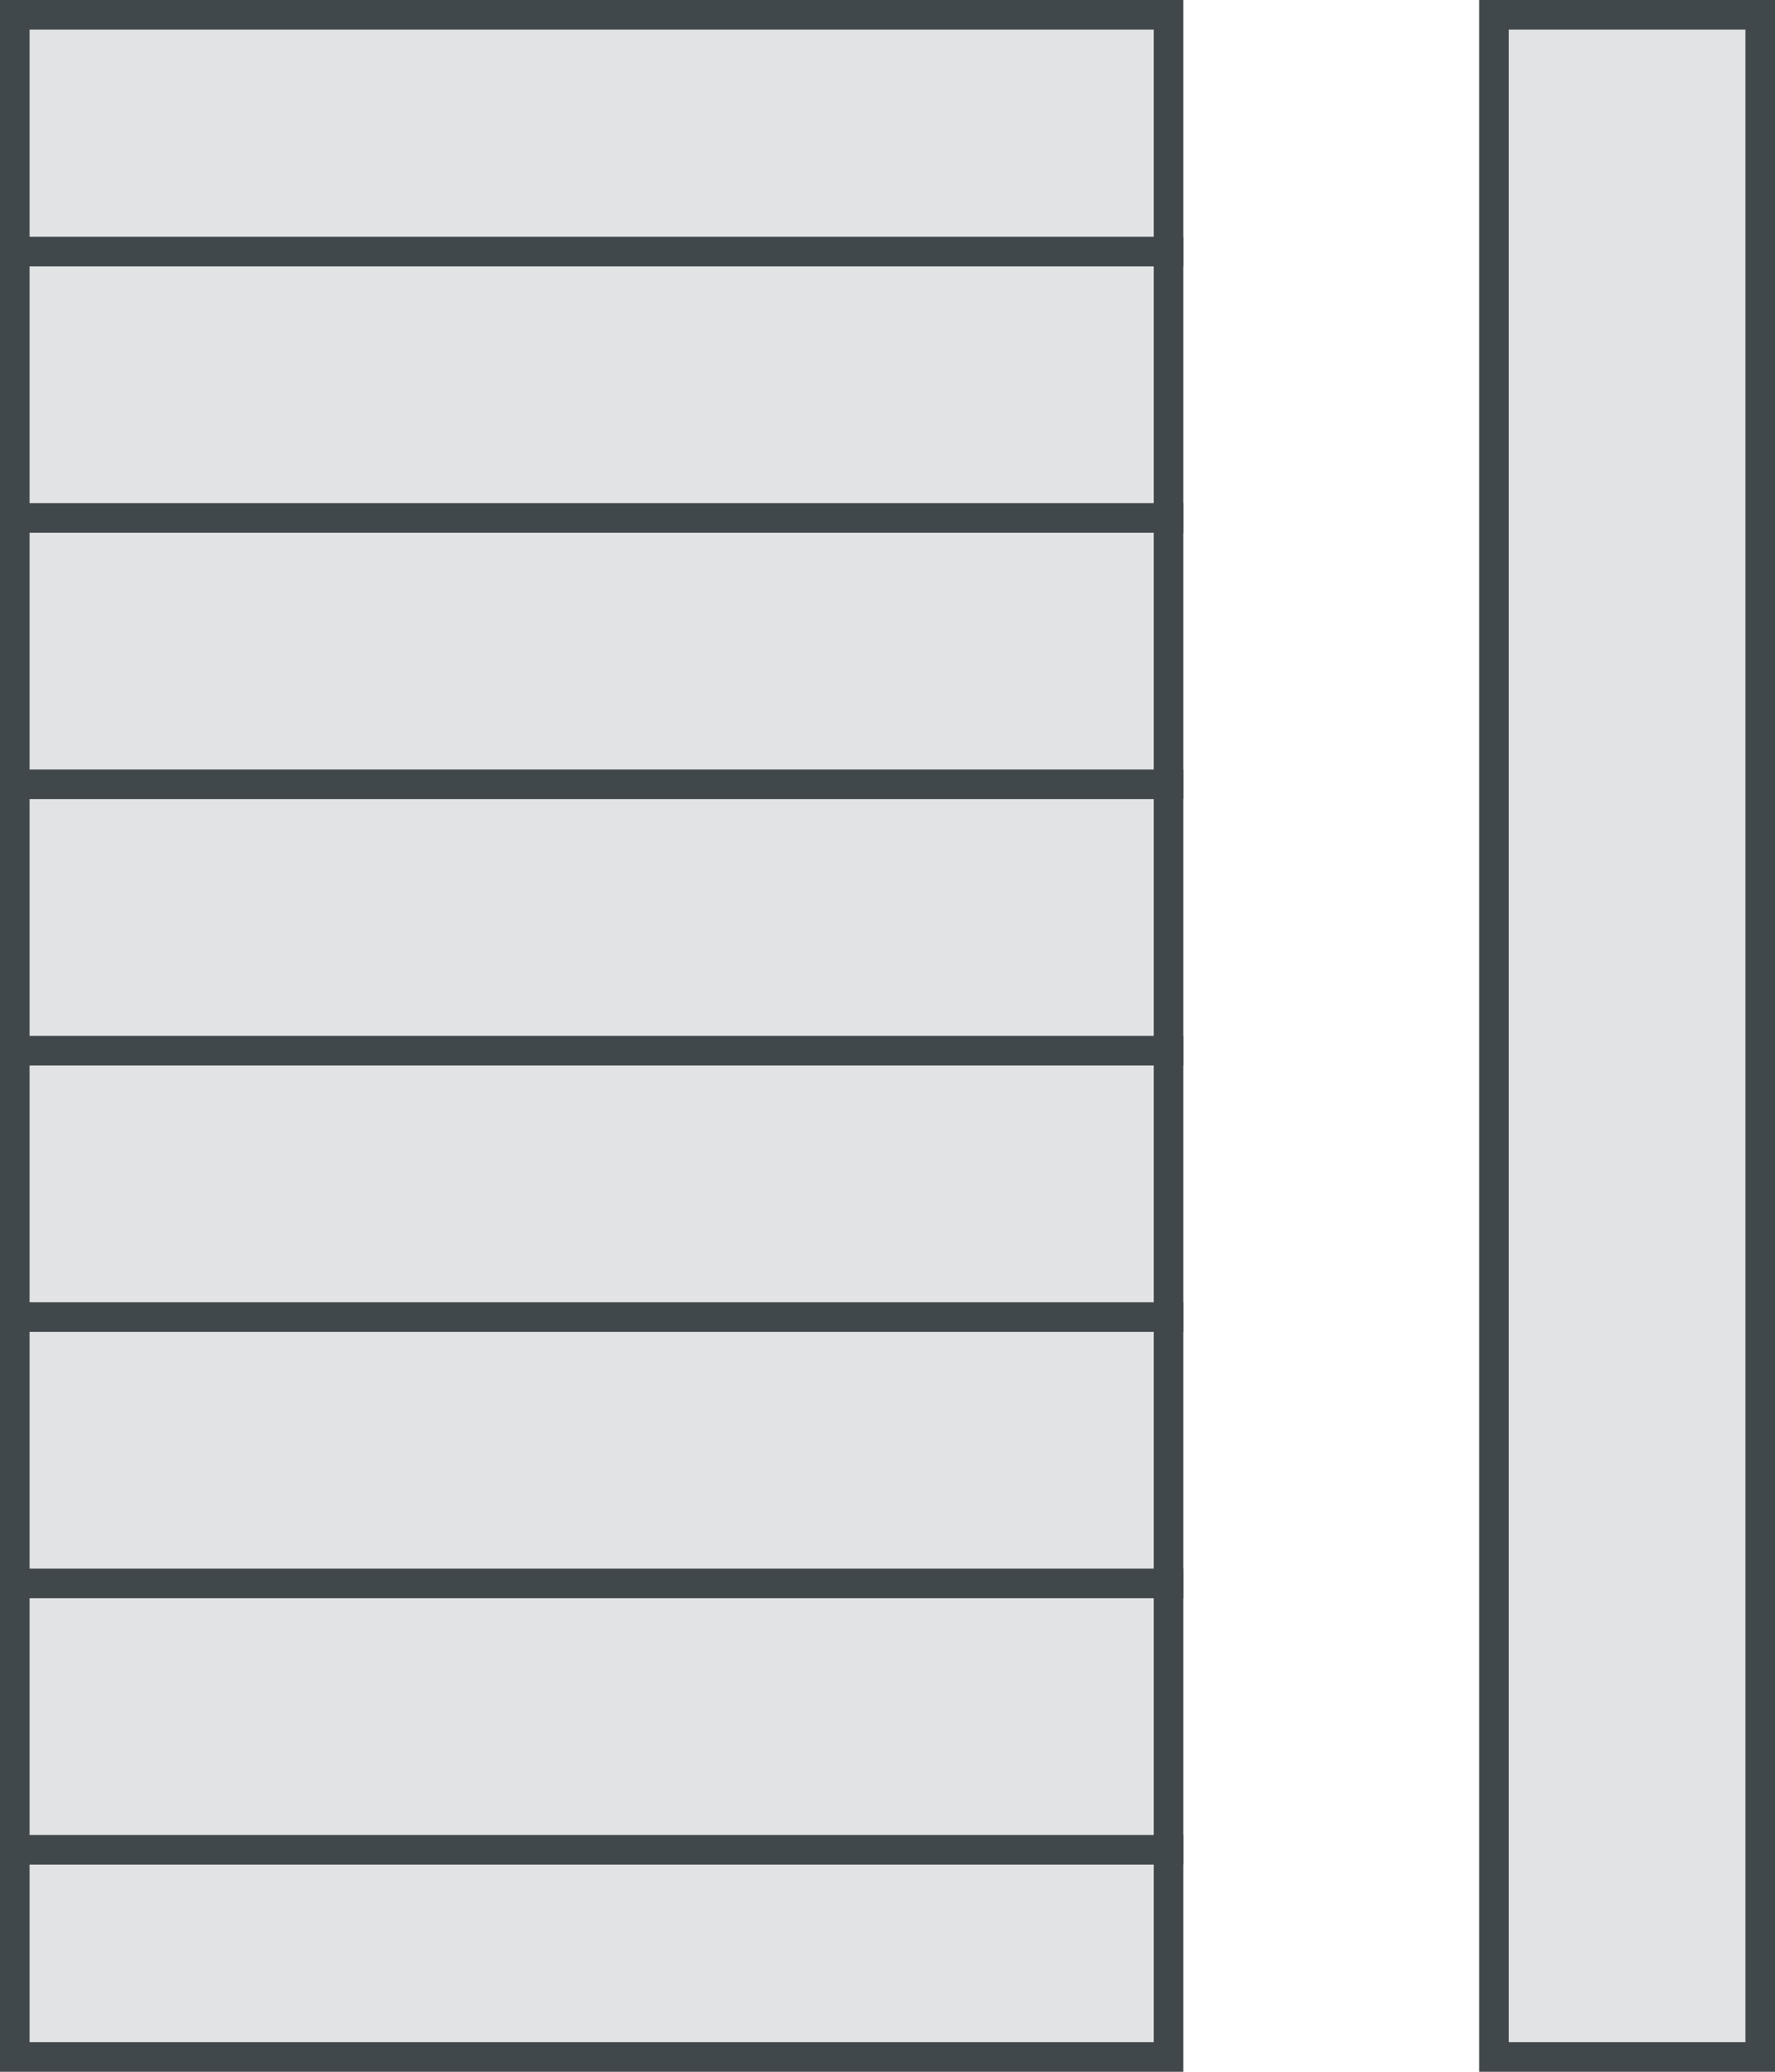
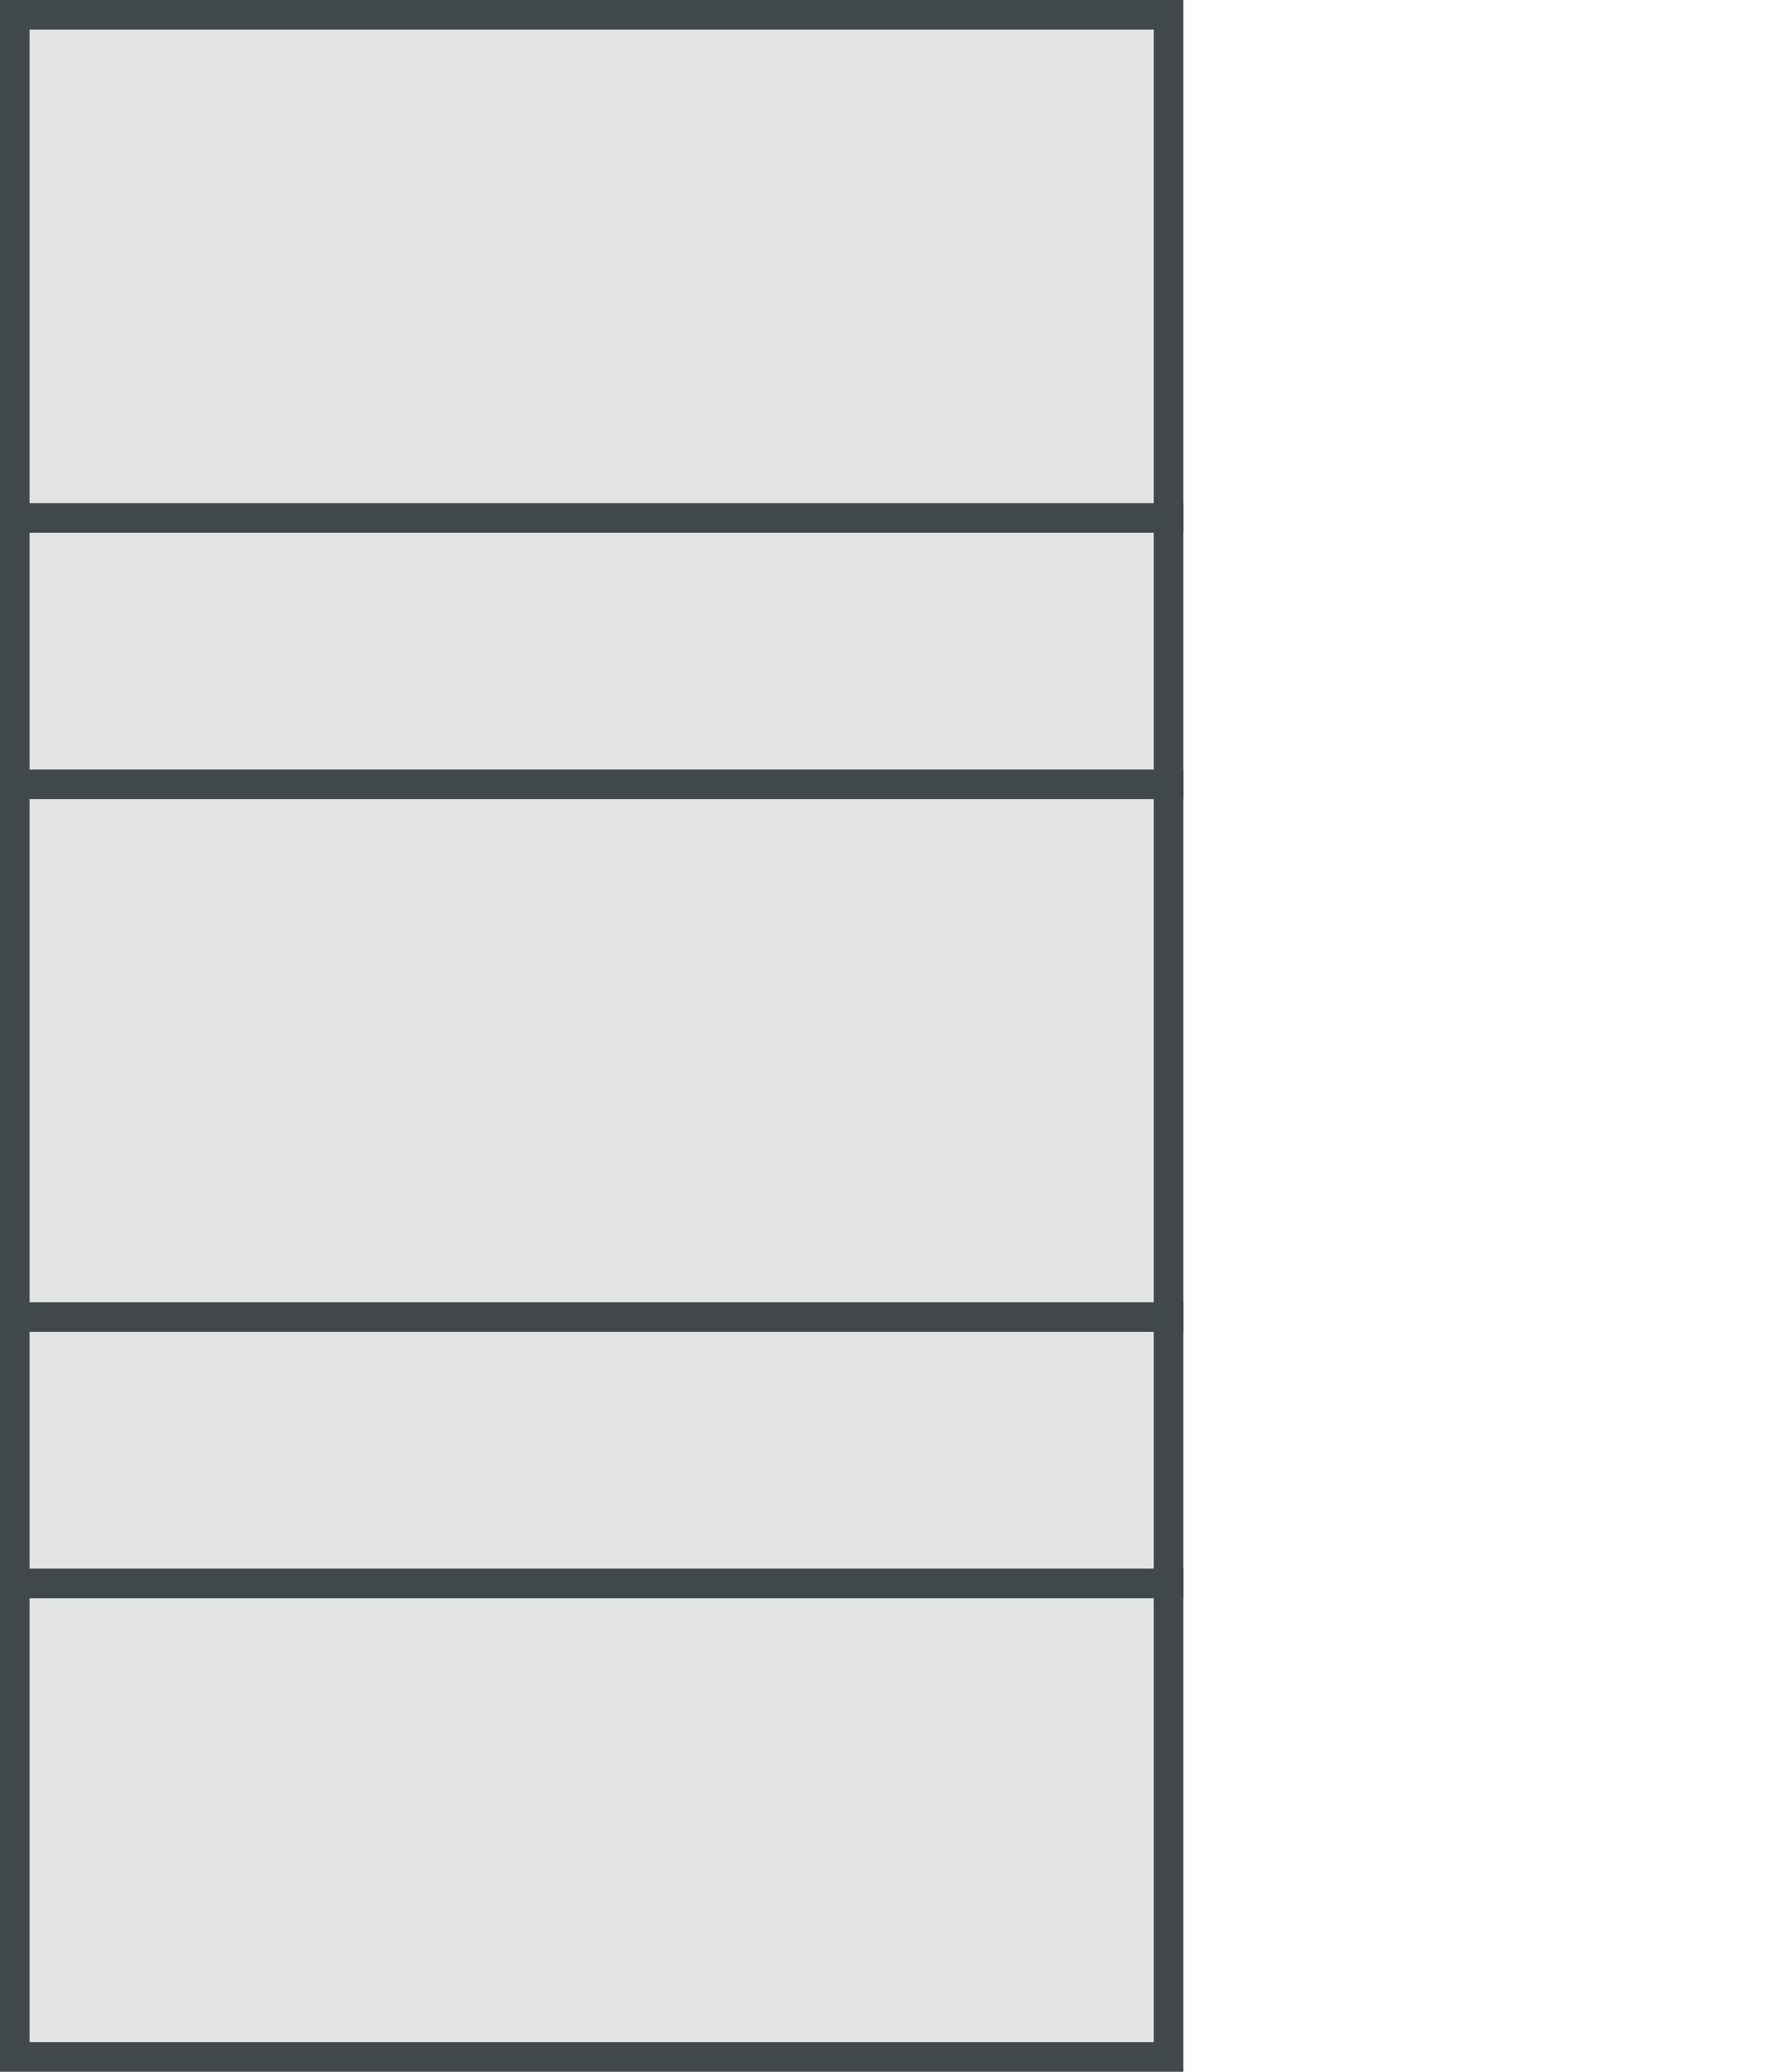
<svg xmlns="http://www.w3.org/2000/svg" width="60" height="70" viewBox="0 0 60 70" fill="none">
-   <rect x="0.5" y="-0.5" width="9" height="69" transform="matrix(1 8.74228e-08 8.74228e-08 -1 50 69)" fill="#41484B" fill-opacity="0.15" stroke="#41484B" />
  <rect x="-0.5" y="0.5" width="39" height="69" transform="matrix(-1 0 0 1 39 0)" fill="#41484B" fill-opacity="0.15" stroke="#41484B" />
-   <rect x="-0.25" y="0.25" width="39.5" height="0.5" transform="matrix(-1 0 0 1 39.5 8)" fill="#41484B" fill-opacity="0.15" stroke="#41484B" stroke-width="0.5" />
  <rect x="-0.25" y="0.25" width="39.5" height="0.5" transform="matrix(-1 0 0 1 39.5 17)" fill="#41484B" fill-opacity="0.15" stroke="#41484B" stroke-width="0.5" />
  <rect x="-0.25" y="0.25" width="39.5" height="0.5" transform="matrix(-1 0 0 1 39.5 26)" fill="#41484B" fill-opacity="0.15" stroke="#41484B" stroke-width="0.5" />
-   <rect x="-0.25" y="0.25" width="39.5" height="0.5" transform="matrix(-1 0 0 1 39.5 35)" fill="#41484B" fill-opacity="0.15" stroke="#41484B" stroke-width="0.5" />
  <rect x="-0.25" y="0.25" width="39.5" height="0.5" transform="matrix(-1 0 0 1 39.5 44)" fill="#41484B" fill-opacity="0.15" stroke="#41484B" stroke-width="0.5" />
  <rect x="-0.25" y="0.25" width="39.5" height="0.5" transform="matrix(-1 0 0 1 39.5 53)" fill="#41484B" fill-opacity="0.15" stroke="#41484B" stroke-width="0.5" />
-   <rect x="-0.25" y="0.25" width="39.5" height="0.5" transform="matrix(-1 0 0 1 39.5 62)" fill="#41484B" fill-opacity="0.15" stroke="#41484B" stroke-width="0.5" />
</svg>